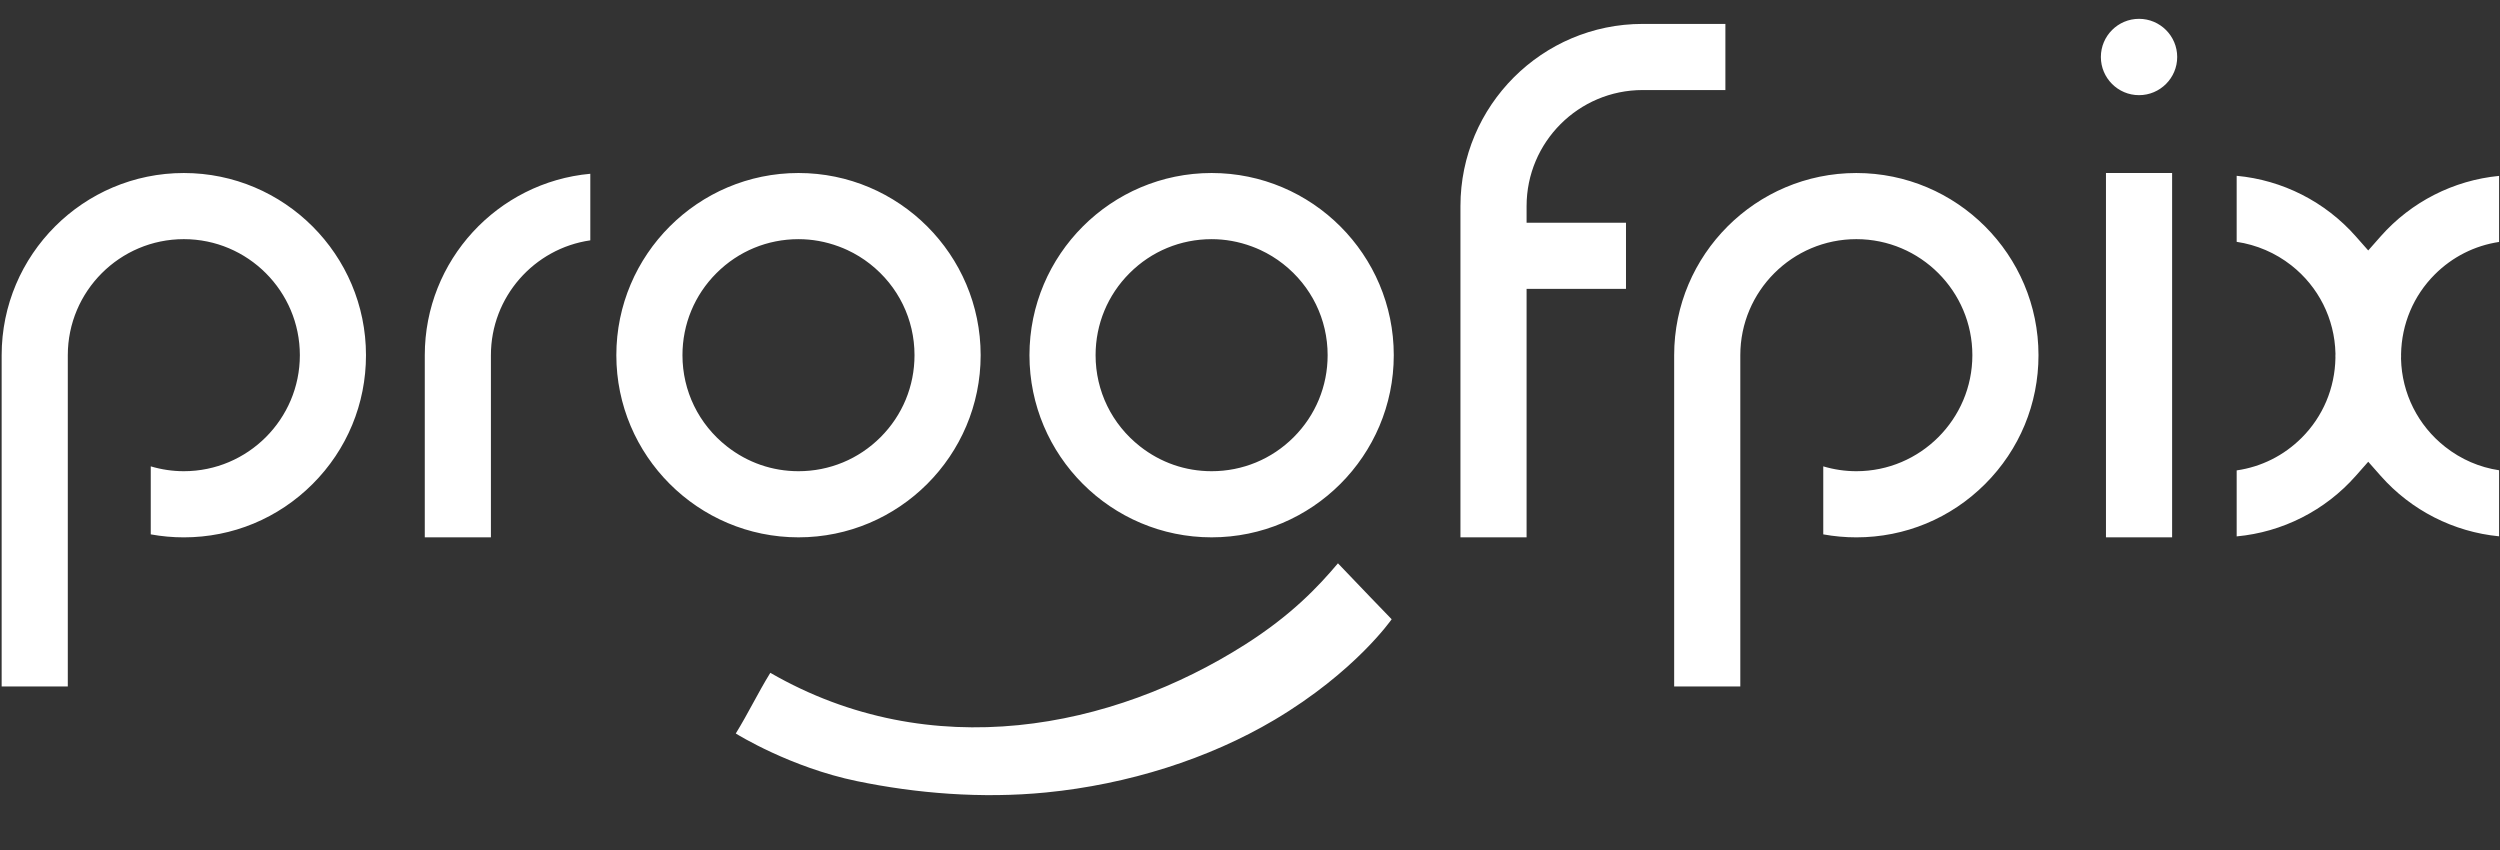
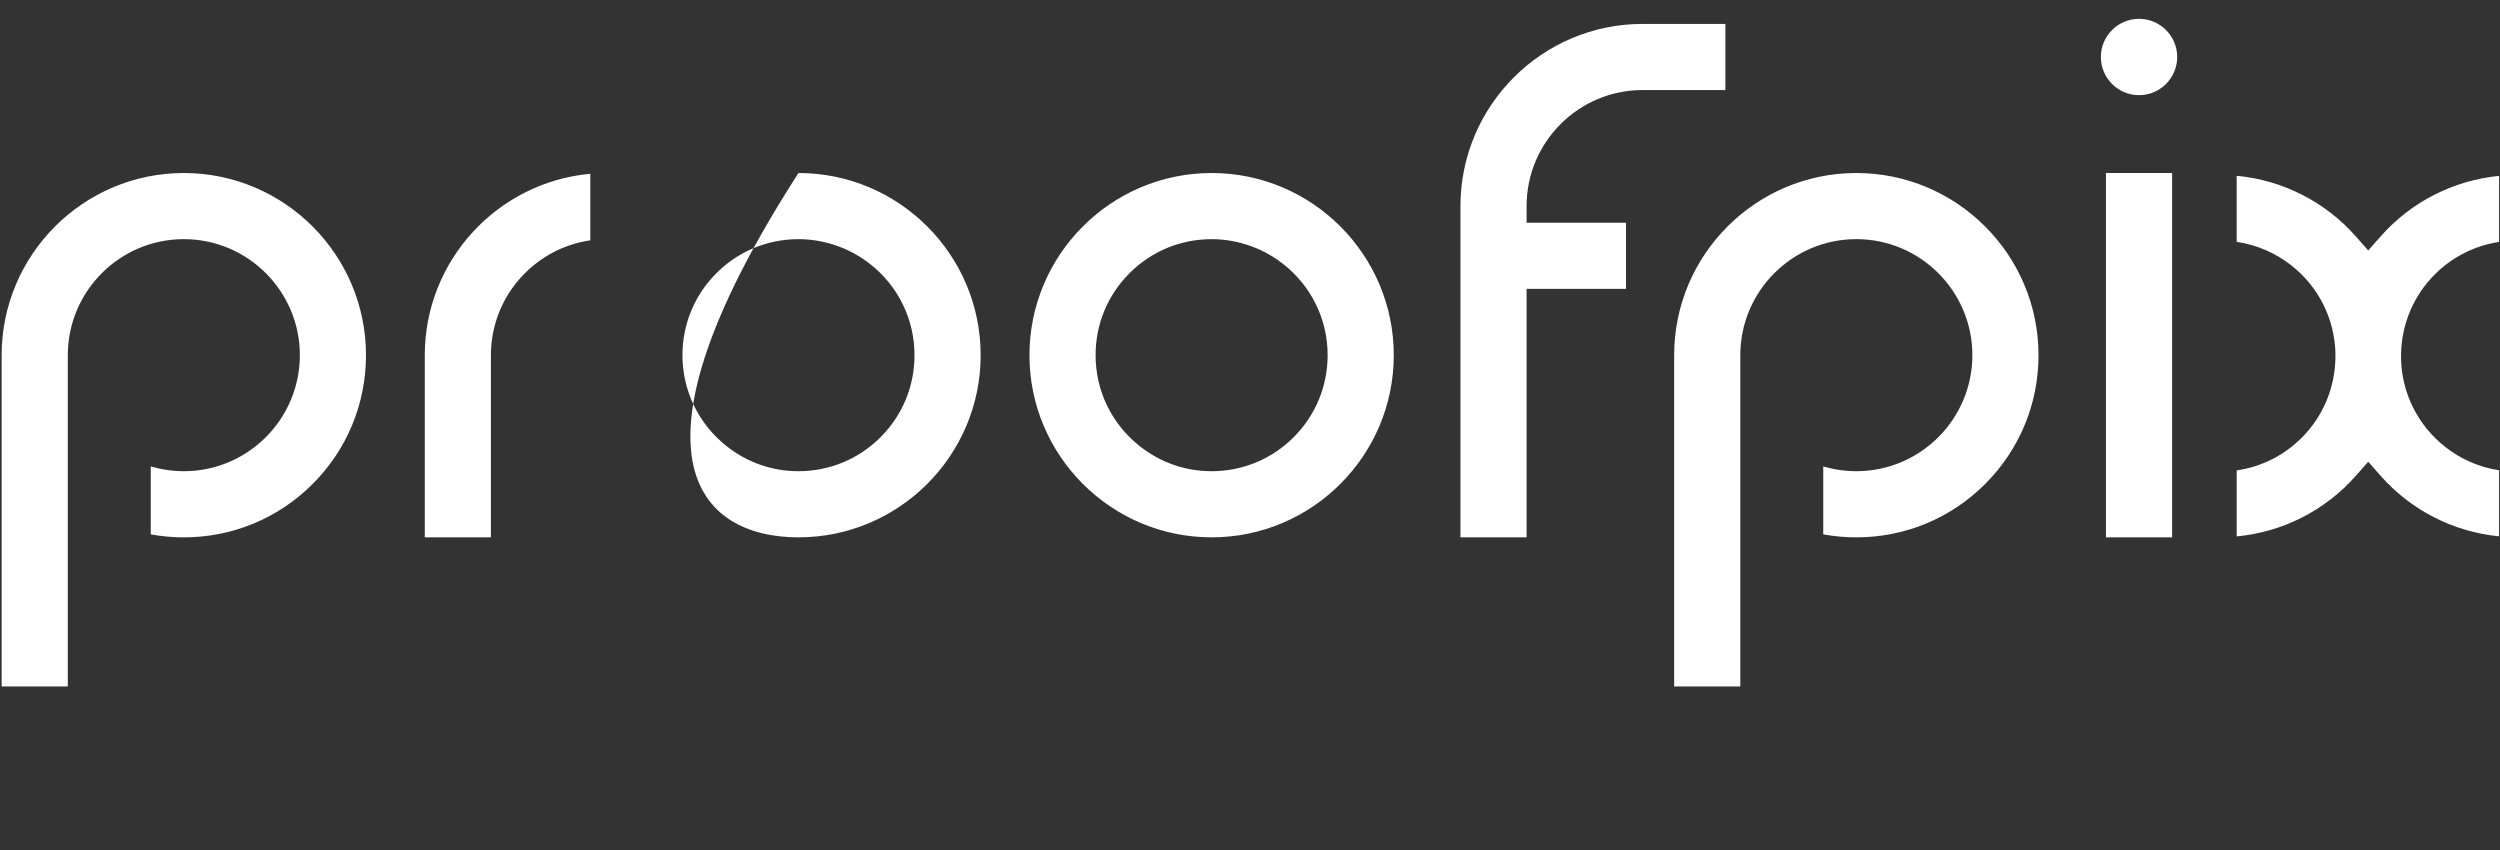
<svg xmlns="http://www.w3.org/2000/svg" width="991" height="337" viewBox="0 0 991 337">
  <rect x="0" y="0" width="991" height="337" fill="#333333" stroke="none" />
  <g id="Group-copy">
-     <path id="Smile" fill="#ffffff" fill-rule="evenodd" stroke="none" d="M 530.363 223.296 C 536.51 229.809 551.657 245.472 551.657 245.472 C 551.657 245.472 537.242 266.334 505.191 285.355 C 479.175 300.794 447.139 310.95 414.609 314.14 C 389.051 316.647 363.187 314.497 339.699 309.643 C 313.349 304.198 292.242 291.136 291.662 290.755 C 296.581 282.771 300.435 274.689 305.354 266.704 C 369.137 303.502 440.892 288.993 493.592 255.474 C 511.887 243.837 522.449 232.689 530.363 223.296 Z" />
-     <path id="proofpix" fill="#ffffff" fill-rule="evenodd" stroke="none" d="M 663.637 272.104 L 663.637 140.793 C 663.637 100.977 696.026 68.584 735.846 68.584 C 775.665 68.584 808.059 100.974 808.059 140.793 C 808.062 160.078 800.551 178.214 786.912 191.855 C 773.27 205.494 755.139 213.005 735.854 213.008 C 731.443 213.008 727.051 212.609 722.742 211.824 L 722.742 184.865 C 726.988 186.133 731.408 186.787 735.854 186.787 C 761.214 186.787 781.846 166.154 781.846 140.793 C 781.846 115.432 761.214 94.797 735.854 94.797 C 710.493 94.797 689.859 115.429 689.859 140.793 L 689.859 272.104 L 663.637 272.104 Z M 578.922 213.006 L 578.922 81.691 C 578.922 41.875 611.317 9.48 651.133 9.48 L 683.945 9.48 L 683.945 35.695 L 651.133 35.695 C 625.772 35.695 605.139 56.327 605.139 81.691 L 605.139 88.283 L 644.541 88.283 L 644.541 114.504 L 605.139 114.504 L 605.139 213.006 L 578.922 213.006 Z M 834.805 213.002 L 834.805 68.582 L 861.025 68.582 L 861.025 213.002 L 834.805 213.002 Z M 886.617 212.627 L 886.617 186.465 C 896.344 185.073 905.322 180.6 912.393 173.529 C 920.81 165.112 925.559 153.894 925.766 141.838 C 925.766 141.638 925.761 141.441 925.748 141.158 L 925.779 140.18 L 925.773 140.057 C 925.443 126.367 919.062 113.646 908.258 105.168 C 901.969 100.227 894.461 97.025 886.615 95.865 L 886.615 69.689 C 904.728 71.364 921.658 79.902 933.822 93.684 L 938.766 99.283 L 943.707 93.684 C 955.801 79.988 972.628 71.466 990.633 69.725 L 990.633 95.908 C 981.017 97.348 972.141 101.8 965.15 108.791 C 956.733 117.205 951.983 128.426 951.779 140.482 C 951.779 140.683 951.785 140.876 951.795 141.162 L 951.77 142.014 L 951.77 142.262 C 952.1 155.951 958.484 168.67 969.285 177.148 C 975.583 182.099 982.867 185.246 990.633 186.412 L 990.633 212.596 C 972.625 210.851 955.805 202.329 943.711 188.637 L 938.77 183.037 L 933.824 188.637 C 921.66 202.421 904.727 210.952 886.617 212.627 Z M 847.912 37.723 C 839.571 37.723 832.783 30.935 832.783 22.594 C 832.783 14.252 839.571 7.463 847.912 7.463 C 856.253 7.463 863.041 14.252 863.041 22.594 C 863.041 30.935 856.253 37.723 847.912 37.723 Z M 480.286 68.581 C 440.47 68.581 408.077 100.977 408.077 140.793 C 408.077 180.609 440.47 213.002 480.286 213.002 C 520.102 213.002 552.492 180.609 552.492 140.793 C 552.492 100.977 520.102 68.581 480.286 68.581 Z M 512.806 173.317 C 504.116 182.001 492.565 186.787 480.283 186.787 C 469.914 186.787 460.102 183.387 451.913 176.955 C 440.712 168.153 434.29 154.975 434.29 140.793 C 434.29 128.509 439.075 116.955 447.763 108.273 C 456.451 99.585 468.002 94.803 480.283 94.803 C 485.685 94.803 491.049 95.772 496.229 97.692 C 497.42 98.13 498.526 98.591 499.607 99.093 C 502.816 100.58 505.866 102.445 508.65 104.635 C 519.851 113.431 526.273 126.608 526.273 140.793 C 526.273 153.078 521.494 164.629 512.806 173.317 Z M 316.524 68.581 C 276.708 68.581 244.315 100.977 244.315 140.793 C 244.315 180.609 276.708 213.002 316.524 213.002 C 356.34 213.002 388.73 180.609 388.73 140.793 C 388.73 100.977 356.34 68.581 316.524 68.581 Z M 349.044 173.317 C 340.353 182.001 328.802 186.787 316.521 186.787 C 306.152 186.787 296.339 183.387 288.151 176.955 C 276.949 168.153 270.527 154.975 270.527 140.793 C 270.527 128.509 275.313 116.955 284.001 108.273 C 292.688 99.585 304.239 94.803 316.521 94.803 C 321.923 94.803 327.287 95.772 332.466 97.692 C 333.658 98.13 334.764 98.591 335.844 99.093 C 339.054 100.58 342.104 102.445 344.888 104.635 C 356.089 113.431 362.511 126.608 362.511 140.793 C 362.511 153.078 357.732 164.629 349.044 173.317 Z M 233.999 95.27 L 233.999 68.883 C 197.259 72.223 168.384 103.198 168.384 140.793 L 168.384 213.006 L 194.599 213.006 L 194.599 140.793 C 194.596 117.673 211.752 98.48 233.999 95.27 Z M 123.929 191.855 C 137.567 178.213 145.079 160.079 145.076 140.793 C 145.076 100.974 112.683 68.584 72.864 68.584 C 33.044 68.584 0.655 100.977 0.655 140.793 L 0.655 272.104 L 26.877 272.104 L 26.877 140.793 C 26.877 115.429 47.509 94.797 72.87 94.797 C 98.231 94.797 118.863 115.432 118.863 140.793 C 118.863 166.154 98.231 186.787 72.87 186.787 C 68.425 186.787 64.004 186.132 59.759 184.864 L 59.759 211.824 C 64.068 212.608 68.459 213.009 72.87 213.009 C 92.155 213.006 110.287 205.494 123.929 191.855 Z" />
+     <path id="proofpix" fill="#ffffff" fill-rule="evenodd" stroke="none" d="M 663.637 272.104 L 663.637 140.793 C 663.637 100.977 696.026 68.584 735.846 68.584 C 775.665 68.584 808.059 100.974 808.059 140.793 C 808.062 160.078 800.551 178.214 786.912 191.855 C 773.27 205.494 755.139 213.005 735.854 213.008 C 731.443 213.008 727.051 212.609 722.742 211.824 L 722.742 184.865 C 726.988 186.133 731.408 186.787 735.854 186.787 C 761.214 186.787 781.846 166.154 781.846 140.793 C 781.846 115.432 761.214 94.797 735.854 94.797 C 710.493 94.797 689.859 115.429 689.859 140.793 L 689.859 272.104 L 663.637 272.104 Z M 578.922 213.006 L 578.922 81.691 C 578.922 41.875 611.317 9.48 651.133 9.48 L 683.945 9.48 L 683.945 35.695 L 651.133 35.695 C 625.772 35.695 605.139 56.327 605.139 81.691 L 605.139 88.283 L 644.541 88.283 L 644.541 114.504 L 605.139 114.504 L 605.139 213.006 L 578.922 213.006 Z M 834.805 213.002 L 834.805 68.582 L 861.025 68.582 L 861.025 213.002 L 834.805 213.002 Z M 886.617 212.627 L 886.617 186.465 C 896.344 185.073 905.322 180.6 912.393 173.529 C 920.81 165.112 925.559 153.894 925.766 141.838 C 925.766 141.638 925.761 141.441 925.748 141.158 L 925.779 140.18 L 925.773 140.057 C 925.443 126.367 919.062 113.646 908.258 105.168 C 901.969 100.227 894.461 97.025 886.615 95.865 L 886.615 69.689 C 904.728 71.364 921.658 79.902 933.822 93.684 L 938.766 99.283 L 943.707 93.684 C 955.801 79.988 972.628 71.466 990.633 69.725 L 990.633 95.908 C 981.017 97.348 972.141 101.8 965.15 108.791 C 956.733 117.205 951.983 128.426 951.779 140.482 C 951.779 140.683 951.785 140.876 951.795 141.162 L 951.77 142.014 L 951.77 142.262 C 952.1 155.951 958.484 168.67 969.285 177.148 C 975.583 182.099 982.867 185.246 990.633 186.412 L 990.633 212.596 C 972.625 210.851 955.805 202.329 943.711 188.637 L 938.77 183.037 L 933.824 188.637 C 921.66 202.421 904.727 210.952 886.617 212.627 Z M 847.912 37.723 C 839.571 37.723 832.783 30.935 832.783 22.594 C 832.783 14.252 839.571 7.463 847.912 7.463 C 856.253 7.463 863.041 14.252 863.041 22.594 C 863.041 30.935 856.253 37.723 847.912 37.723 Z M 480.286 68.581 C 440.47 68.581 408.077 100.977 408.077 140.793 C 408.077 180.609 440.47 213.002 480.286 213.002 C 520.102 213.002 552.492 180.609 552.492 140.793 C 552.492 100.977 520.102 68.581 480.286 68.581 Z M 512.806 173.317 C 504.116 182.001 492.565 186.787 480.283 186.787 C 469.914 186.787 460.102 183.387 451.913 176.955 C 440.712 168.153 434.29 154.975 434.29 140.793 C 434.29 128.509 439.075 116.955 447.763 108.273 C 456.451 99.585 468.002 94.803 480.283 94.803 C 485.685 94.803 491.049 95.772 496.229 97.692 C 497.42 98.13 498.526 98.591 499.607 99.093 C 502.816 100.58 505.866 102.445 508.65 104.635 C 519.851 113.431 526.273 126.608 526.273 140.793 C 526.273 153.078 521.494 164.629 512.806 173.317 Z M 316.524 68.581 C 244.315 180.609 276.708 213.002 316.524 213.002 C 356.34 213.002 388.73 180.609 388.73 140.793 C 388.73 100.977 356.34 68.581 316.524 68.581 Z M 349.044 173.317 C 340.353 182.001 328.802 186.787 316.521 186.787 C 306.152 186.787 296.339 183.387 288.151 176.955 C 276.949 168.153 270.527 154.975 270.527 140.793 C 270.527 128.509 275.313 116.955 284.001 108.273 C 292.688 99.585 304.239 94.803 316.521 94.803 C 321.923 94.803 327.287 95.772 332.466 97.692 C 333.658 98.13 334.764 98.591 335.844 99.093 C 339.054 100.58 342.104 102.445 344.888 104.635 C 356.089 113.431 362.511 126.608 362.511 140.793 C 362.511 153.078 357.732 164.629 349.044 173.317 Z M 233.999 95.27 L 233.999 68.883 C 197.259 72.223 168.384 103.198 168.384 140.793 L 168.384 213.006 L 194.599 213.006 L 194.599 140.793 C 194.596 117.673 211.752 98.48 233.999 95.27 Z M 123.929 191.855 C 137.567 178.213 145.079 160.079 145.076 140.793 C 145.076 100.974 112.683 68.584 72.864 68.584 C 33.044 68.584 0.655 100.977 0.655 140.793 L 0.655 272.104 L 26.877 272.104 L 26.877 140.793 C 26.877 115.429 47.509 94.797 72.87 94.797 C 98.231 94.797 118.863 115.432 118.863 140.793 C 118.863 166.154 98.231 186.787 72.87 186.787 C 68.425 186.787 64.004 186.132 59.759 184.864 L 59.759 211.824 C 64.068 212.608 68.459 213.009 72.87 213.009 C 92.155 213.006 110.287 205.494 123.929 191.855 Z" />
  </g>
</svg>